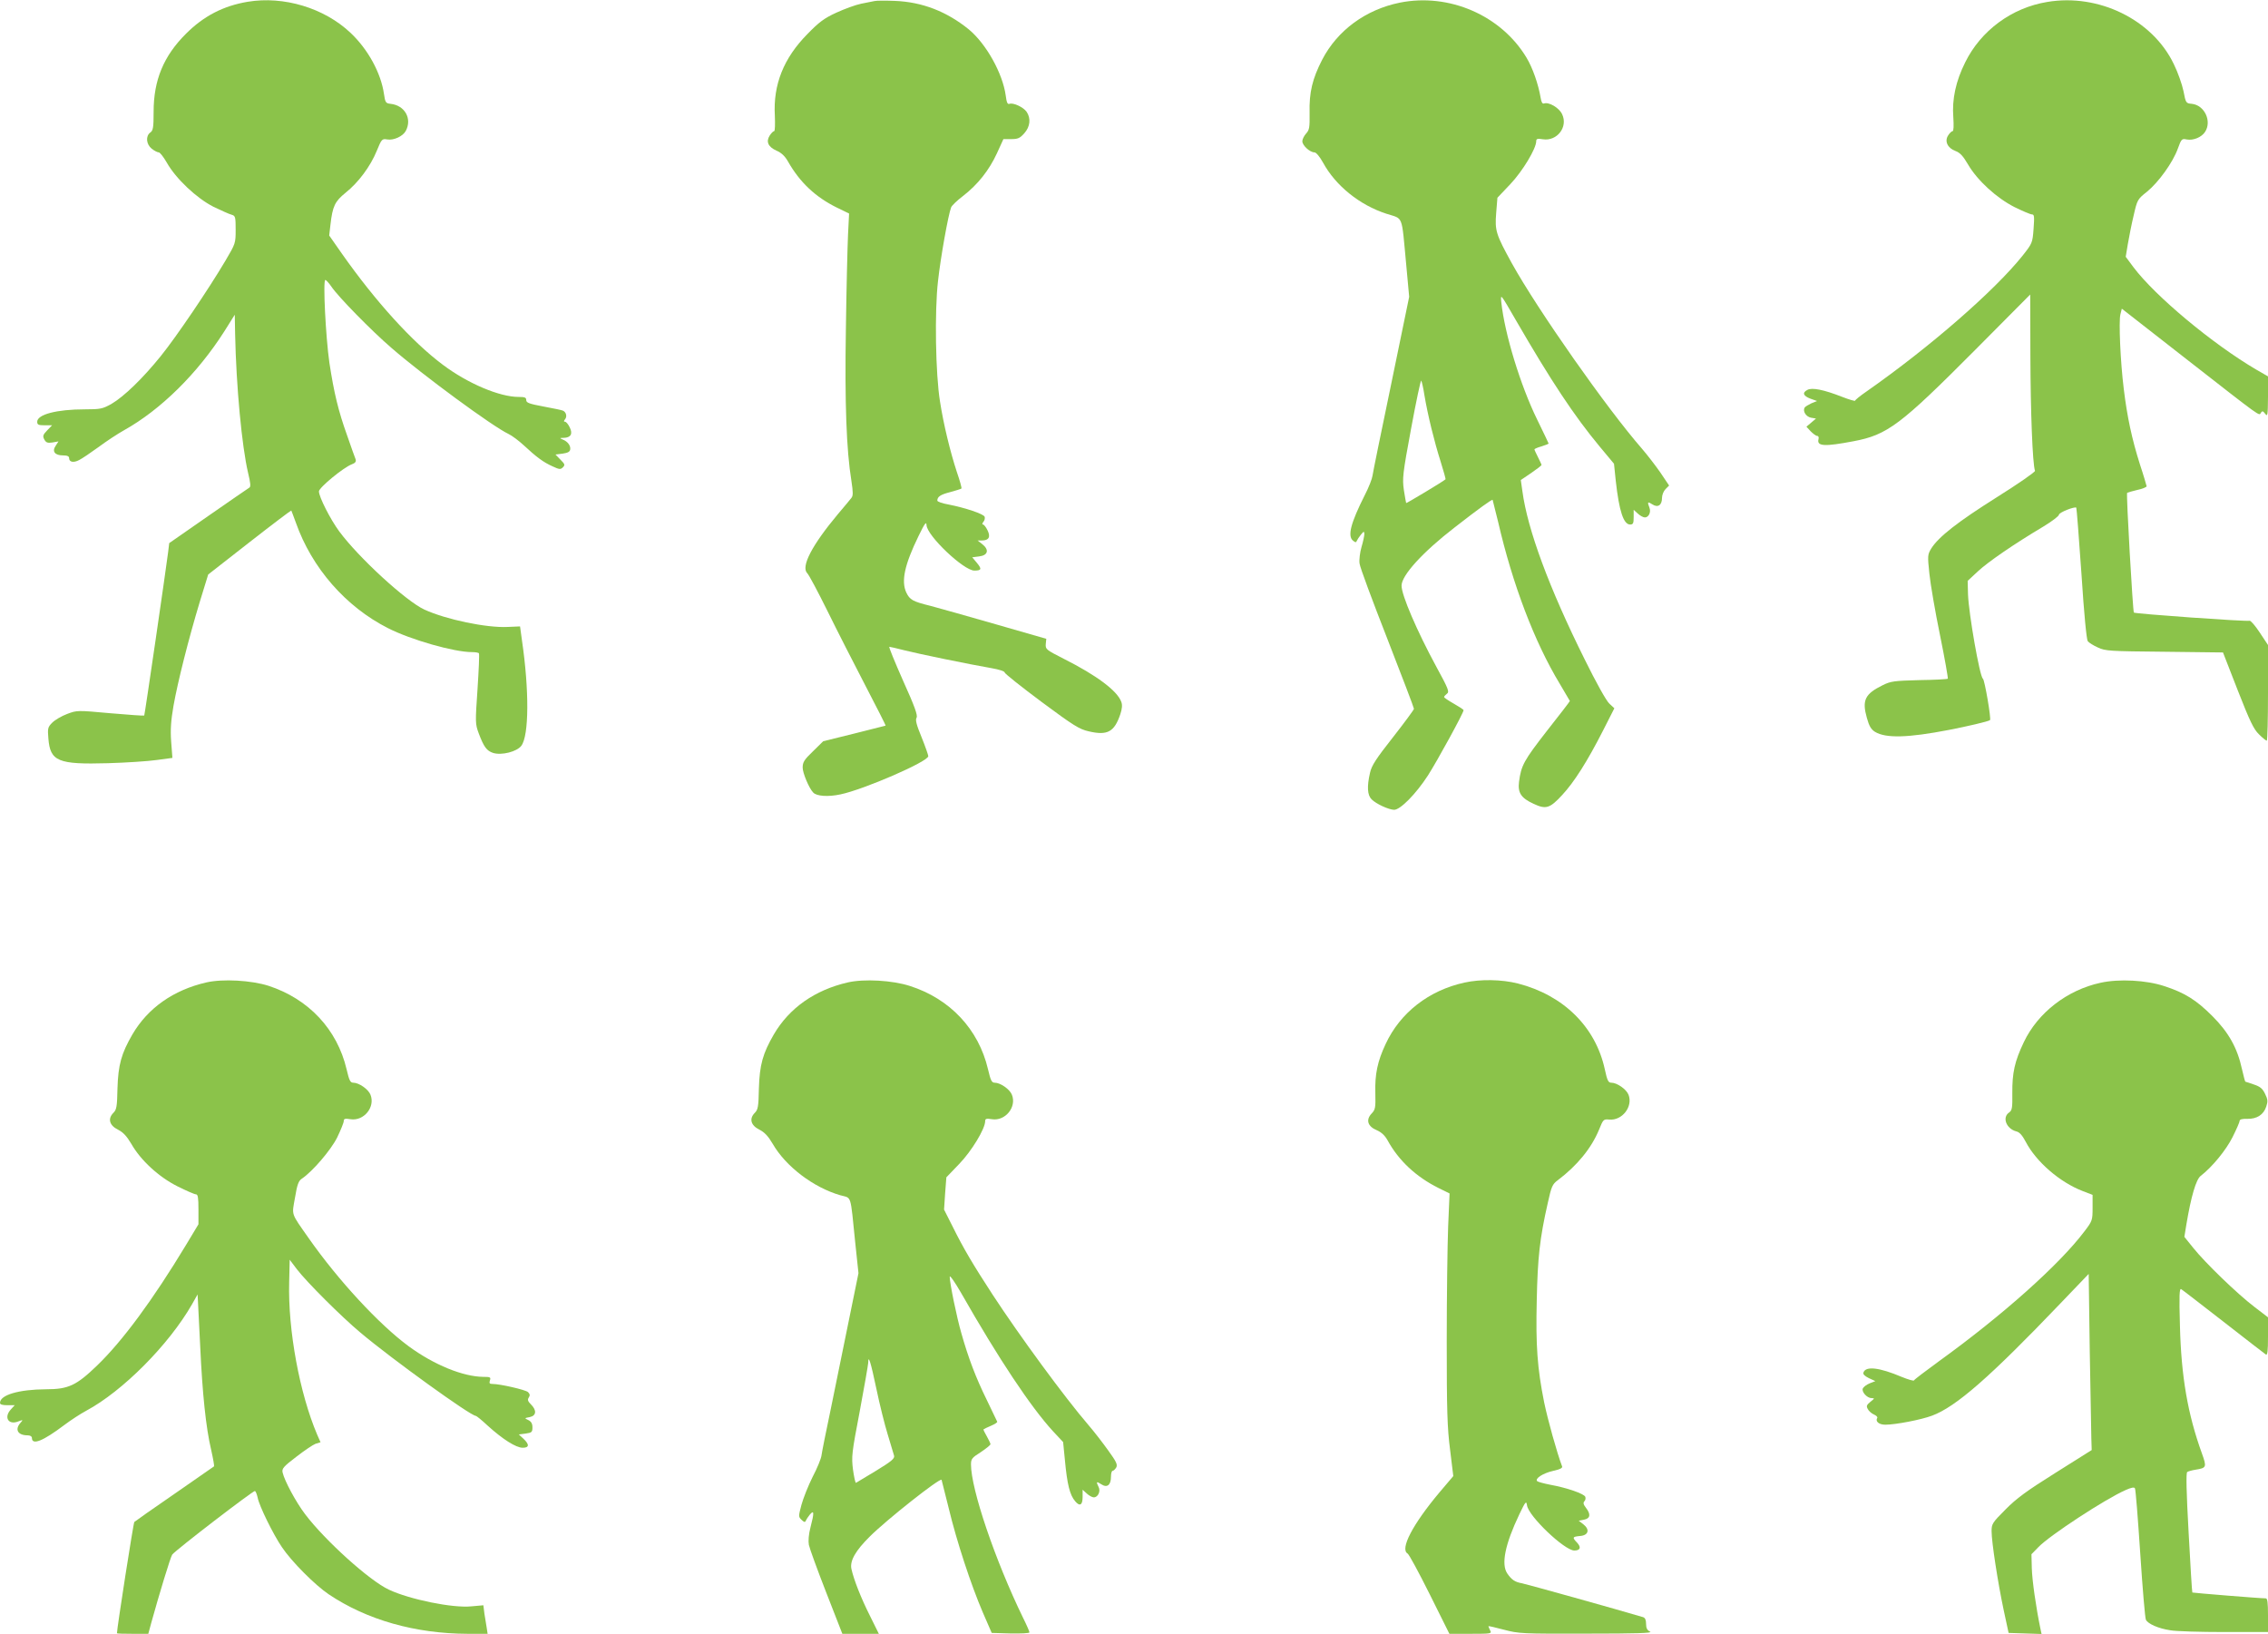
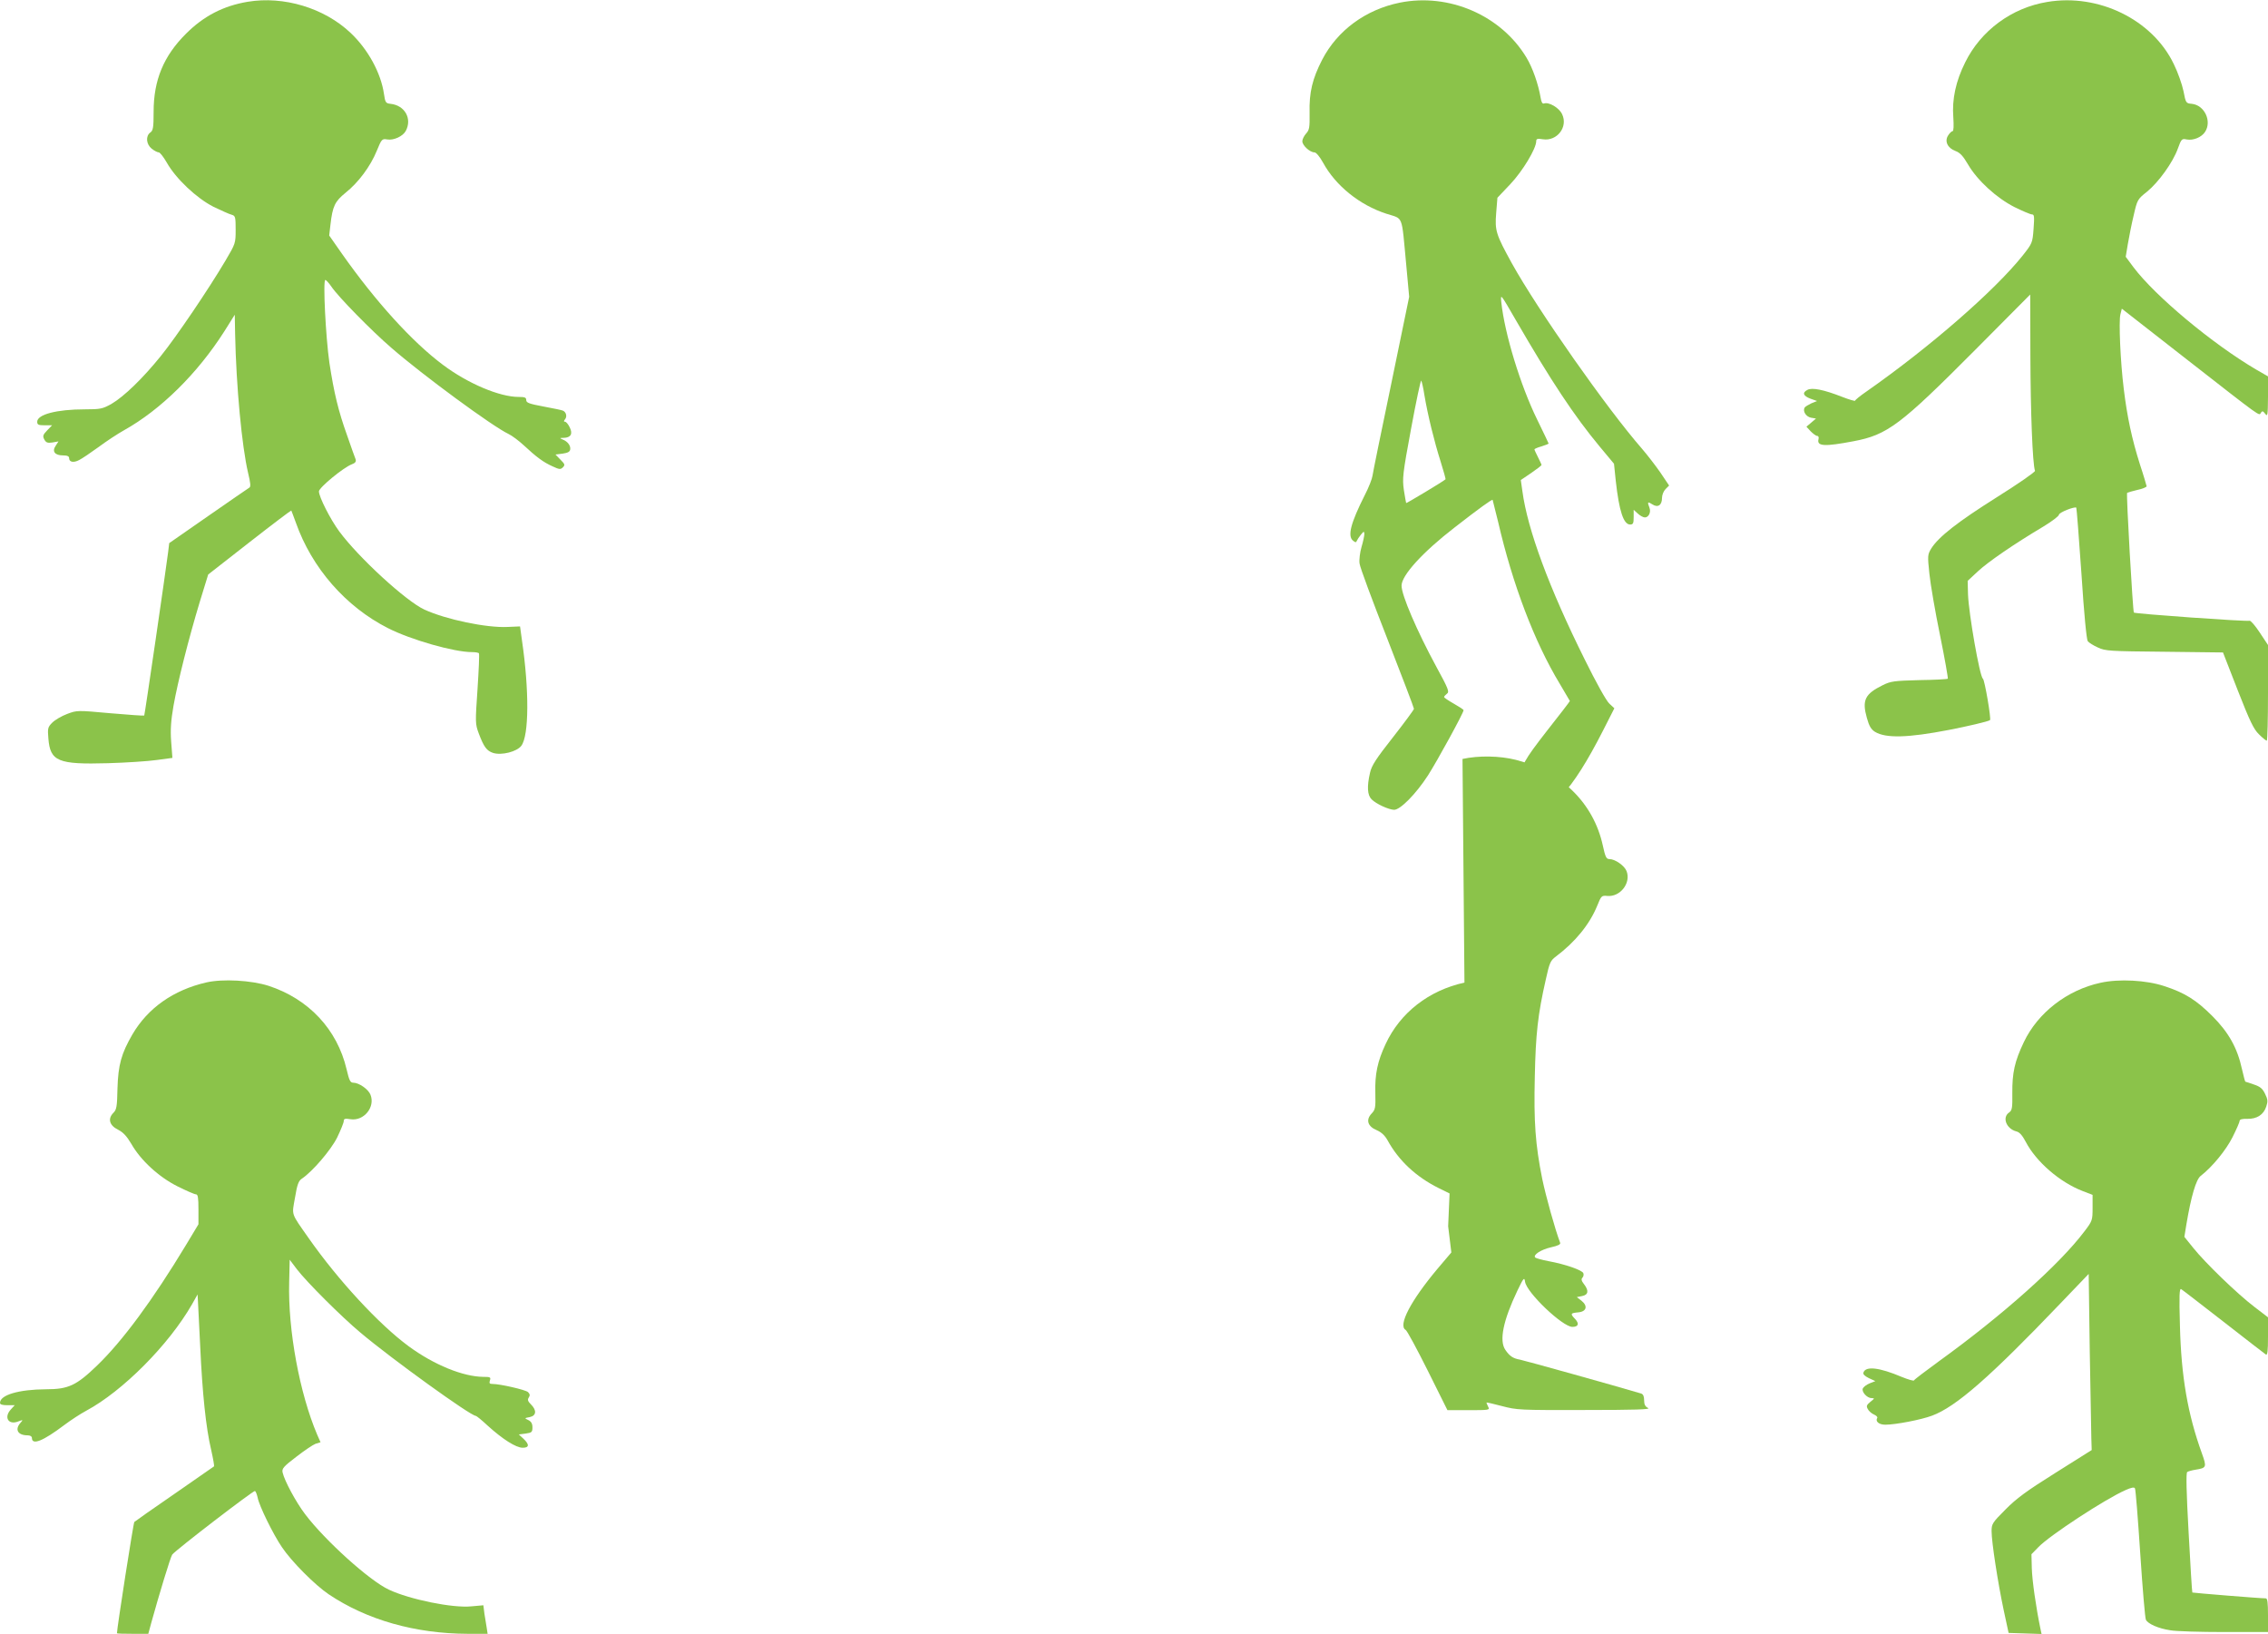
<svg xmlns="http://www.w3.org/2000/svg" version="1.0" width="1280pt" height="922pt" viewBox="0 0 1280 922" preserveAspectRatio="xMidYMid meet">
  <g transform="translate(0,922) scale(0.1,-0.1)" fill="#8bc34a" stroke="none">
    <path d="M1398 9210 c-138 -23 -249 -81 -348 -180 -127 -126 -183 -263 -183 -440 0 -91 -3 -107 -19 -118 -27 -20 -23 -66 8 -91 15 -12 33 -21 40 -21 7 0 27 -26 45 -57 51 -91 169 -202 264 -250 44 -21 90 -42 103 -45 20 -6 22 -12 22 -84 0 -77 -1 -79 -57 -174 -97 -164 -278 -431 -366 -540 -101 -125 -207 -228 -279 -270 -49 -27 -61 -30 -149 -30 -159 0 -269 -29 -269 -70 0 -17 7 -20 42 -20 l42 0 -28 -29 c-24 -25 -26 -32 -16 -51 10 -18 18 -21 46 -17 l34 6 -16 -25 c-22 -32 -4 -54 42 -54 24 0 34 -5 34 -15 0 -23 25 -28 57 -11 16 8 65 41 109 73 43 32 108 75 144 95 208 116 415 321 566 558 l59 94 2 -110 c6 -294 38 -633 73 -782 14 -58 16 -79 7 -84 -7 -4 -111 -76 -232 -160 l-220 -153 -6 -50 c-13 -103 -132 -920 -135 -923 -1 -2 -87 4 -191 13 -187 17 -188 17 -244 -4 -32 -12 -69 -34 -84 -49 -25 -25 -27 -32 -22 -89 10 -130 55 -148 336 -140 102 3 226 11 275 18 l89 12 -7 92 c-5 69 -1 119 13 201 24 136 86 381 148 586 l48 156 233 182 c128 100 234 180 236 179 1 -2 13 -33 26 -69 90 -255 281 -474 520 -595 130 -66 373 -135 473 -135 20 0 38 -3 40 -7 3 -5 -1 -95 -8 -202 -13 -189 -13 -196 7 -250 29 -77 45 -98 81 -110 48 -15 134 7 159 40 44 58 45 314 4 594 l-11 80 -70 -3 c-119 -6 -348 42 -470 98 -104 48 -372 294 -481 442 -50 68 -114 194 -114 225 0 21 138 135 186 153 19 7 25 15 21 28 -4 9 -25 69 -47 132 -51 142 -75 243 -101 413 -21 147 -37 467 -23 467 5 0 20 -17 34 -37 36 -55 229 -252 340 -347 176 -153 572 -444 660 -485 19 -9 58 -38 86 -64 71 -66 111 -96 163 -119 38 -18 45 -18 58 -5 13 13 11 18 -14 43 l-28 29 40 5 c28 4 41 10 43 23 4 21 -14 46 -43 57 -18 8 -17 9 6 9 41 1 53 23 34 60 -8 17 -20 31 -26 31 -8 0 -8 4 0 14 13 15 6 42 -13 49 -6 3 -56 13 -109 23 -80 15 -97 21 -97 36 0 15 -8 18 -43 18 -108 0 -287 76 -427 181 -173 129 -380 357 -570 627 l-72 103 7 61 c12 105 25 131 85 180 73 58 141 150 176 236 28 68 30 70 60 65 36 -6 88 18 104 48 37 69 -5 144 -85 153 -28 3 -31 7 -38 56 -17 118 -90 252 -189 345 -148 140 -377 209 -580 175z" />
-     <path d="M4935 9214 c-11 -2 -45 -9 -75 -15 -30 -6 -93 -29 -139 -50 -70 -32 -99 -54 -165 -122 -133 -135 -193 -284 -183 -459 2 -49 1 -88 -4 -88 -5 0 -16 -11 -25 -25 -22 -34 -9 -64 38 -85 28 -12 48 -31 65 -61 67 -118 155 -201 277 -261 l68 -33 -6 -120 c-3 -66 -9 -304 -12 -530 -7 -419 3 -686 31 -858 10 -66 10 -85 0 -97 -6 -8 -40 -49 -75 -90 -148 -177 -211 -298 -174 -335 9 -8 60 -104 114 -213 53 -108 150 -298 214 -421 64 -123 116 -225 114 -226 -2 -1 -82 -21 -178 -45 l-174 -43 -58 -57 c-49 -47 -58 -61 -58 -92 0 -30 36 -117 60 -141 19 -20 83 -25 153 -10 131 27 498 186 496 216 0 6 -17 55 -38 107 -29 70 -36 98 -28 110 7 13 -10 62 -76 208 -47 106 -82 192 -78 192 4 0 43 -9 86 -20 79 -20 360 -78 493 -101 40 -7 72 -17 72 -24 0 -6 93 -80 207 -165 182 -135 214 -155 267 -167 106 -25 145 -4 179 97 10 31 12 52 5 70 -23 62 -139 149 -324 242 -100 51 -104 54 -102 83 l3 30 -285 82 c-157 45 -323 92 -369 104 -101 25 -116 34 -136 75 -30 64 -10 157 69 319 35 72 44 84 45 62 2 -60 210 -257 270 -257 41 0 43 9 14 44 l-26 31 39 5 c50 6 58 37 18 69 l-27 21 25 0 c39 0 50 20 31 58 -8 17 -20 32 -25 32 -6 0 -5 7 2 15 7 8 10 21 7 29 -7 16 -108 50 -204 69 -35 6 -63 16 -63 22 0 22 18 34 73 48 33 9 61 18 63 20 3 2 -9 45 -26 94 -37 113 -75 268 -95 398 -25 154 -31 509 -11 680 14 128 57 371 74 415 4 10 34 39 67 64 83 64 147 145 191 240 l37 81 44 0 c38 0 49 5 74 33 33 37 38 84 13 121 -19 27 -76 53 -97 45 -11 -4 -16 8 -21 47 -17 125 -110 291 -207 372 -125 102 -264 156 -419 162 -52 2 -104 2 -115 -1z" />
    <path d="M7900 9205 c-192 -39 -352 -156 -438 -322 -55 -107 -74 -184 -71 -300 1 -84 -1 -96 -20 -117 -11 -12 -21 -32 -21 -43 0 -24 43 -63 69 -63 9 0 30 -25 48 -58 71 -130 206 -239 357 -288 98 -32 85 1 112 -284 l17 -185 -101 -490 c-56 -269 -104 -503 -106 -520 -2 -16 -21 -66 -44 -110 -79 -157 -98 -230 -66 -256 13 -11 18 -11 21 -2 3 7 13 23 23 35 17 21 19 21 20 5 0 -11 -7 -44 -16 -74 -9 -31 -14 -73 -11 -93 2 -21 73 -211 156 -423 83 -213 151 -391 151 -397 0 -5 -53 -77 -118 -160 -96 -122 -121 -160 -130 -201 -18 -78 -15 -126 9 -150 26 -26 96 -58 127 -59 35 0 123 89 191 194 52 81 201 353 201 368 0 4 -25 20 -55 37 -30 17 -55 34 -55 37 0 4 7 12 16 19 15 10 9 27 -59 151 -110 203 -197 405 -197 459 0 58 119 189 299 328 140 109 211 160 215 156 1 -2 15 -58 31 -124 81 -351 205 -678 348 -914 31 -52 57 -96 57 -97 0 -2 -58 -78 -130 -169 -129 -166 -145 -194 -157 -287 -8 -62 12 -92 82 -124 70 -33 92 -26 162 50 67 72 142 190 231 365 l63 124 -28 26 c-17 15 -76 121 -140 251 -201 404 -322 732 -351 948 l-9 63 59 40 c32 22 58 42 58 45 0 3 -9 22 -20 44 -11 22 -20 41 -20 44 0 3 18 11 40 17 22 7 40 14 40 16 0 1 -29 63 -65 136 -94 192 -183 483 -202 661 -5 51 -5 50 84 -104 194 -335 327 -537 472 -711 l80 -96 10 -97 c19 -171 44 -246 81 -246 17 0 20 7 20 42 l0 41 23 -21 c13 -12 31 -22 40 -22 22 0 36 30 26 55 -13 33 -10 36 16 19 32 -21 55 -5 55 37 0 16 9 38 20 49 l20 20 -49 73 c-27 39 -75 101 -106 137 -194 222 -586 780 -733 1045 -89 162 -96 183 -88 282 l7 87 73 77 c70 74 146 201 146 242 0 14 7 16 38 11 80 -12 143 70 108 142 -17 36 -75 70 -102 60 -9 -3 -15 7 -19 32 -13 77 -45 169 -80 227 -143 238 -437 366 -715 310z m139 -2215 c19 -113 56 -263 91 -373 17 -55 30 -100 28 -102 -16 -14 -220 -136 -222 -134 -1 2 -7 36 -13 74 -9 65 -7 89 41 347 28 152 54 274 57 270 3 -4 12 -41 18 -82z" />
    <path d="M11554 9209 c-201 -33 -375 -162 -463 -341 -53 -106 -75 -208 -67 -310 3 -47 2 -78 -4 -78 -5 0 -17 -11 -25 -24 -22 -33 -3 -72 41 -88 25 -9 43 -28 71 -76 53 -91 162 -190 263 -241 45 -22 89 -41 98 -41 13 0 14 -12 9 -81 -6 -80 -7 -82 -63 -153 -159 -198 -521 -514 -881 -766 -35 -24 -63 -47 -63 -51 0 -4 -34 6 -75 22 -102 40 -168 53 -194 39 -31 -16 -25 -34 17 -50 l37 -13 -32 -13 c-17 -8 -34 -18 -38 -24 -12 -20 7 -51 35 -57 l29 -5 -27 -23 -27 -23 24 -26 c14 -14 30 -26 37 -26 7 0 10 -8 7 -19 -10 -40 35 -42 198 -11 191 36 264 91 686 515 l311 313 1 -354 c1 -306 12 -602 26 -641 2 -6 -94 -73 -217 -150 -219 -138 -327 -222 -369 -289 -20 -34 -21 -39 -10 -142 6 -59 33 -216 60 -347 27 -132 46 -242 44 -245 -3 -3 -75 -7 -161 -8 -143 -4 -161 -6 -207 -29 -100 -49 -117 -85 -89 -184 13 -47 24 -65 46 -79 61 -37 185 -34 418 11 103 20 219 47 231 55 8 5 -30 227 -40 234 -18 11 -80 367 -84 475 l-2 77 58 54 c57 53 202 153 370 253 48 29 87 59 87 66 0 13 89 48 98 40 2 -2 15 -169 29 -371 15 -233 29 -374 36 -383 7 -8 32 -24 57 -35 42 -20 66 -21 375 -24 l331 -4 83 -213 c69 -176 90 -220 120 -249 20 -20 40 -36 44 -36 4 0 7 122 7 270 l0 270 -47 71 c-25 38 -51 68 -57 66 -15 -6 -645 39 -653 46 -6 7 -44 670 -38 676 3 2 28 9 57 16 29 6 53 16 53 21 -1 5 -17 61 -38 124 -45 142 -72 268 -91 425 -19 153 -29 381 -19 421 l8 32 365 -285 c432 -337 409 -321 420 -302 8 11 12 10 24 -6 14 -18 15 -10 16 95 l0 116 -66 38 c-247 145 -571 415 -694 579 l-43 58 12 72 c7 40 21 113 33 162 20 88 22 91 75 133 65 53 146 165 174 243 20 55 23 58 50 52 37 -7 84 12 104 43 39 60 -3 150 -74 158 -34 3 -35 4 -48 72 -8 38 -32 107 -55 153 -120 250 -424 399 -714 350z" />
    <path d="M1165 3676 c-187 -43 -331 -145 -418 -294 -62 -107 -80 -171 -84 -304 -2 -103 -5 -120 -23 -138 -33 -33 -23 -71 26 -95 29 -15 49 -36 75 -80 53 -93 155 -187 261 -240 50 -25 96 -45 104 -45 11 0 14 -19 14 -85 l0 -84 -71 -118 c-186 -308 -357 -540 -500 -678 -118 -114 -163 -135 -289 -135 -154 -1 -260 -32 -260 -77 0 -9 13 -13 42 -13 l41 0 -21 -23 c-42 -45 -15 -90 40 -69 29 11 29 10 14 -7 -34 -38 -16 -71 40 -71 14 0 24 -6 24 -14 0 -44 62 -19 184 73 36 27 91 63 123 80 205 110 466 372 597 601 l31 55 2 -35 c1 -19 7 -136 13 -260 12 -261 32 -458 62 -583 11 -49 18 -90 16 -92 -1 -1 -102 -71 -223 -155 -121 -83 -223 -155 -227 -159 -5 -4 -98 -600 -98 -628 0 -2 40 -3 88 -3 l89 0 17 63 c44 159 109 373 118 384 22 28 459 363 467 359 5 -3 11 -20 15 -37 9 -48 88 -208 137 -280 55 -82 187 -214 264 -266 216 -145 489 -222 784 -223 l113 0 -5 33 c-3 17 -9 54 -13 80 l-6 48 -67 -6 c-106 -11 -349 39 -466 94 -110 51 -361 278 -473 426 -53 70 -116 188 -127 235 -5 22 4 33 76 88 45 35 94 68 109 74 l29 9 -19 43 c-99 233 -165 588 -158 859 l3 128 40 -53 c55 -72 251 -268 360 -359 177 -149 621 -469 650 -469 4 0 35 -25 68 -56 84 -76 159 -124 197 -124 37 0 39 18 4 51 l-26 24 39 5 c34 5 38 8 38 35 0 21 -7 33 -23 41 -23 11 -23 11 8 17 37 8 40 38 7 71 -18 18 -21 27 -13 39 8 12 7 20 -4 31 -14 13 -157 46 -201 46 -16 0 -19 4 -14 20 6 18 2 20 -37 20 -115 1 -279 68 -422 173 -167 123 -397 372 -562 607 -105 150 -97 128 -79 232 12 73 20 94 38 106 60 40 164 161 200 233 20 42 37 83 37 92 0 14 7 16 38 11 75 -12 141 68 113 138 -12 31 -65 68 -97 68 -17 0 -23 12 -38 76 -53 225 -214 397 -441 471 -98 31 -257 40 -350 19z" />
-     <path d="M4785 3676 c-187 -43 -331 -145 -418 -294 -62 -107 -80 -171 -84 -304 -2 -103 -5 -120 -23 -138 -33 -33 -23 -71 26 -95 29 -15 49 -36 75 -80 73 -127 229 -246 381 -290 66 -19 56 14 85 -270 l18 -170 -53 -260 c-29 -143 -75 -368 -102 -500 -28 -132 -52 -253 -54 -270 -2 -16 -24 -71 -50 -120 -25 -50 -53 -121 -63 -158 -17 -64 -17 -67 1 -84 13 -13 20 -15 23 -6 3 7 13 23 23 35 25 30 26 12 4 -72 -10 -38 -13 -76 -9 -98 4 -20 48 -141 98 -269 l91 -233 103 0 103 0 -50 101 c-51 101 -92 206 -105 266 -9 45 23 102 104 182 93 93 395 332 405 320 1 -2 19 -74 40 -159 45 -188 126 -434 193 -590 l50 -115 106 -3 c59 -1 107 1 107 6 0 5 -16 42 -36 82 -158 325 -294 726 -294 866 0 31 6 38 55 69 30 20 55 40 55 45 0 5 -10 25 -21 45 -12 20 -20 37 -18 39 2 2 21 11 42 20 21 9 37 19 35 23 -2 5 -29 60 -59 123 -62 126 -104 237 -143 375 -27 93 -66 284 -66 320 0 11 29 -30 64 -91 212 -372 394 -645 519 -781 l57 -61 10 -101 c13 -140 28 -198 58 -233 26 -31 42 -22 42 24 l0 41 23 -21 c13 -12 31 -22 40 -22 24 0 40 35 27 59 -15 30 -12 33 15 15 33 -22 55 -5 55 42 0 19 4 34 10 34 5 0 14 9 20 19 8 16 0 33 -45 95 -30 42 -80 107 -112 144 -132 153 -390 505 -541 736 -110 169 -163 258 -224 381 l-50 99 6 91 7 91 72 75 c70 72 147 199 147 242 0 14 7 16 38 11 75 -12 141 68 113 138 -12 31 -65 68 -97 68 -17 0 -23 12 -38 76 -53 226 -215 398 -441 470 -99 32 -258 41 -350 20z m161 -2293 c18 -87 47 -203 64 -258 17 -55 33 -109 36 -120 4 -16 -15 -32 -102 -85 -59 -36 -110 -66 -113 -68 -4 -1 -11 33 -17 75 -9 73 -7 93 38 328 26 138 47 261 48 274 0 50 14 6 46 -146z" />
-     <path d="M8265 3675 c-201 -44 -363 -170 -445 -347 -46 -98 -61 -171 -58 -275 2 -85 0 -95 -21 -117 -34 -36 -22 -73 29 -94 27 -12 46 -30 61 -57 63 -115 161 -206 287 -269 l63 -31 -8 -185 c-4 -102 -8 -394 -8 -650 0 -390 3 -489 19 -612 l18 -148 -78 -92 c-152 -181 -224 -320 -180 -345 8 -4 64 -108 125 -230 l111 -223 120 0 c116 0 120 1 110 19 -5 11 -10 22 -10 24 0 2 39 -7 88 -20 84 -22 99 -23 467 -22 281 0 374 3 358 11 -17 8 -23 20 -23 44 0 22 -5 34 -17 38 -144 43 -657 186 -683 191 -40 7 -59 20 -83 55 -36 52 -13 165 68 335 35 73 39 77 43 50 8 -61 212 -255 267 -255 34 0 40 18 16 44 -29 30 -27 34 17 38 47 4 56 36 18 66 l-26 20 30 6 c36 7 39 31 10 68 -14 18 -16 28 -8 36 6 6 8 17 5 25 -6 17 -103 51 -197 68 -36 7 -69 16 -74 20 -16 14 31 45 88 58 41 9 56 17 52 26 -29 76 -81 264 -101 360 -39 195 -48 321 -42 576 5 241 17 351 62 549 21 95 26 107 57 130 109 82 190 181 233 286 23 57 25 59 57 56 73 -7 135 73 109 140 -12 31 -65 68 -97 68 -17 0 -23 11 -37 76 -52 239 -233 418 -491 484 -91 23 -210 25 -301 5z" />
+     <path d="M8265 3675 c-201 -44 -363 -170 -445 -347 -46 -98 -61 -171 -58 -275 2 -85 0 -95 -21 -117 -34 -36 -22 -73 29 -94 27 -12 46 -30 61 -57 63 -115 161 -206 287 -269 l63 -31 -8 -185 l18 -148 -78 -92 c-152 -181 -224 -320 -180 -345 8 -4 64 -108 125 -230 l111 -223 120 0 c116 0 120 1 110 19 -5 11 -10 22 -10 24 0 2 39 -7 88 -20 84 -22 99 -23 467 -22 281 0 374 3 358 11 -17 8 -23 20 -23 44 0 22 -5 34 -17 38 -144 43 -657 186 -683 191 -40 7 -59 20 -83 55 -36 52 -13 165 68 335 35 73 39 77 43 50 8 -61 212 -255 267 -255 34 0 40 18 16 44 -29 30 -27 34 17 38 47 4 56 36 18 66 l-26 20 30 6 c36 7 39 31 10 68 -14 18 -16 28 -8 36 6 6 8 17 5 25 -6 17 -103 51 -197 68 -36 7 -69 16 -74 20 -16 14 31 45 88 58 41 9 56 17 52 26 -29 76 -81 264 -101 360 -39 195 -48 321 -42 576 5 241 17 351 62 549 21 95 26 107 57 130 109 82 190 181 233 286 23 57 25 59 57 56 73 -7 135 73 109 140 -12 31 -65 68 -97 68 -17 0 -23 11 -37 76 -52 239 -233 418 -491 484 -91 23 -210 25 -301 5z" />
    <path d="M11855 3674 c-189 -41 -354 -169 -433 -335 -52 -109 -66 -173 -65 -289 1 -82 -1 -96 -18 -108 -41 -28 -16 -92 41 -107 18 -4 34 -23 53 -59 59 -113 193 -228 320 -277 l57 -22 0 -72 c0 -71 -1 -75 -46 -134 -141 -187 -461 -473 -824 -735 -74 -54 -136 -101 -138 -106 -2 -4 -33 5 -70 20 -125 53 -202 62 -215 25 -4 -10 6 -20 30 -32 l37 -17 -33 -13 c-17 -7 -34 -20 -38 -29 -7 -19 24 -54 50 -54 18 0 17 -2 -7 -21 -21 -17 -24 -24 -15 -40 5 -11 21 -25 34 -31 14 -6 22 -14 20 -19 -13 -20 9 -39 45 -39 58 0 203 28 264 51 135 50 327 218 723 632 l161 168 6 -433 c4 -238 8 -462 9 -497 l2 -64 -205 -129 c-163 -102 -221 -145 -282 -207 -74 -74 -78 -81 -78 -122 0 -61 35 -288 68 -444 l28 -130 93 -3 93 -3 -6 28 c-26 125 -47 275 -49 342 l-2 80 40 41 c64 66 377 271 491 321 31 14 49 18 53 10 4 -5 17 -171 30 -368 13 -197 27 -365 32 -374 12 -23 70 -49 137 -59 31 -6 168 -10 305 -10 l247 0 0 95 c0 69 -3 95 -12 95 -34 0 -412 31 -415 33 -2 2 -11 154 -21 338 -13 234 -15 336 -8 342 6 4 27 10 47 13 62 10 64 14 36 92 -80 221 -117 434 -124 721 -5 171 -3 212 7 206 7 -4 114 -87 239 -184 124 -97 232 -180 239 -185 9 -5 12 17 12 101 l0 109 -77 59 c-97 74 -278 249 -345 333 l-50 62 11 68 c27 161 55 256 81 276 64 49 143 145 180 219 22 44 40 85 40 92 0 8 15 12 43 11 54 -1 92 23 107 69 10 30 9 41 -7 73 -14 29 -27 40 -63 52 -25 8 -46 15 -48 16 -2 1 -10 33 -19 71 -26 120 -76 208 -167 299 -91 91 -155 131 -271 169 -102 34 -256 42 -360 19z" />
  </g>
</svg>